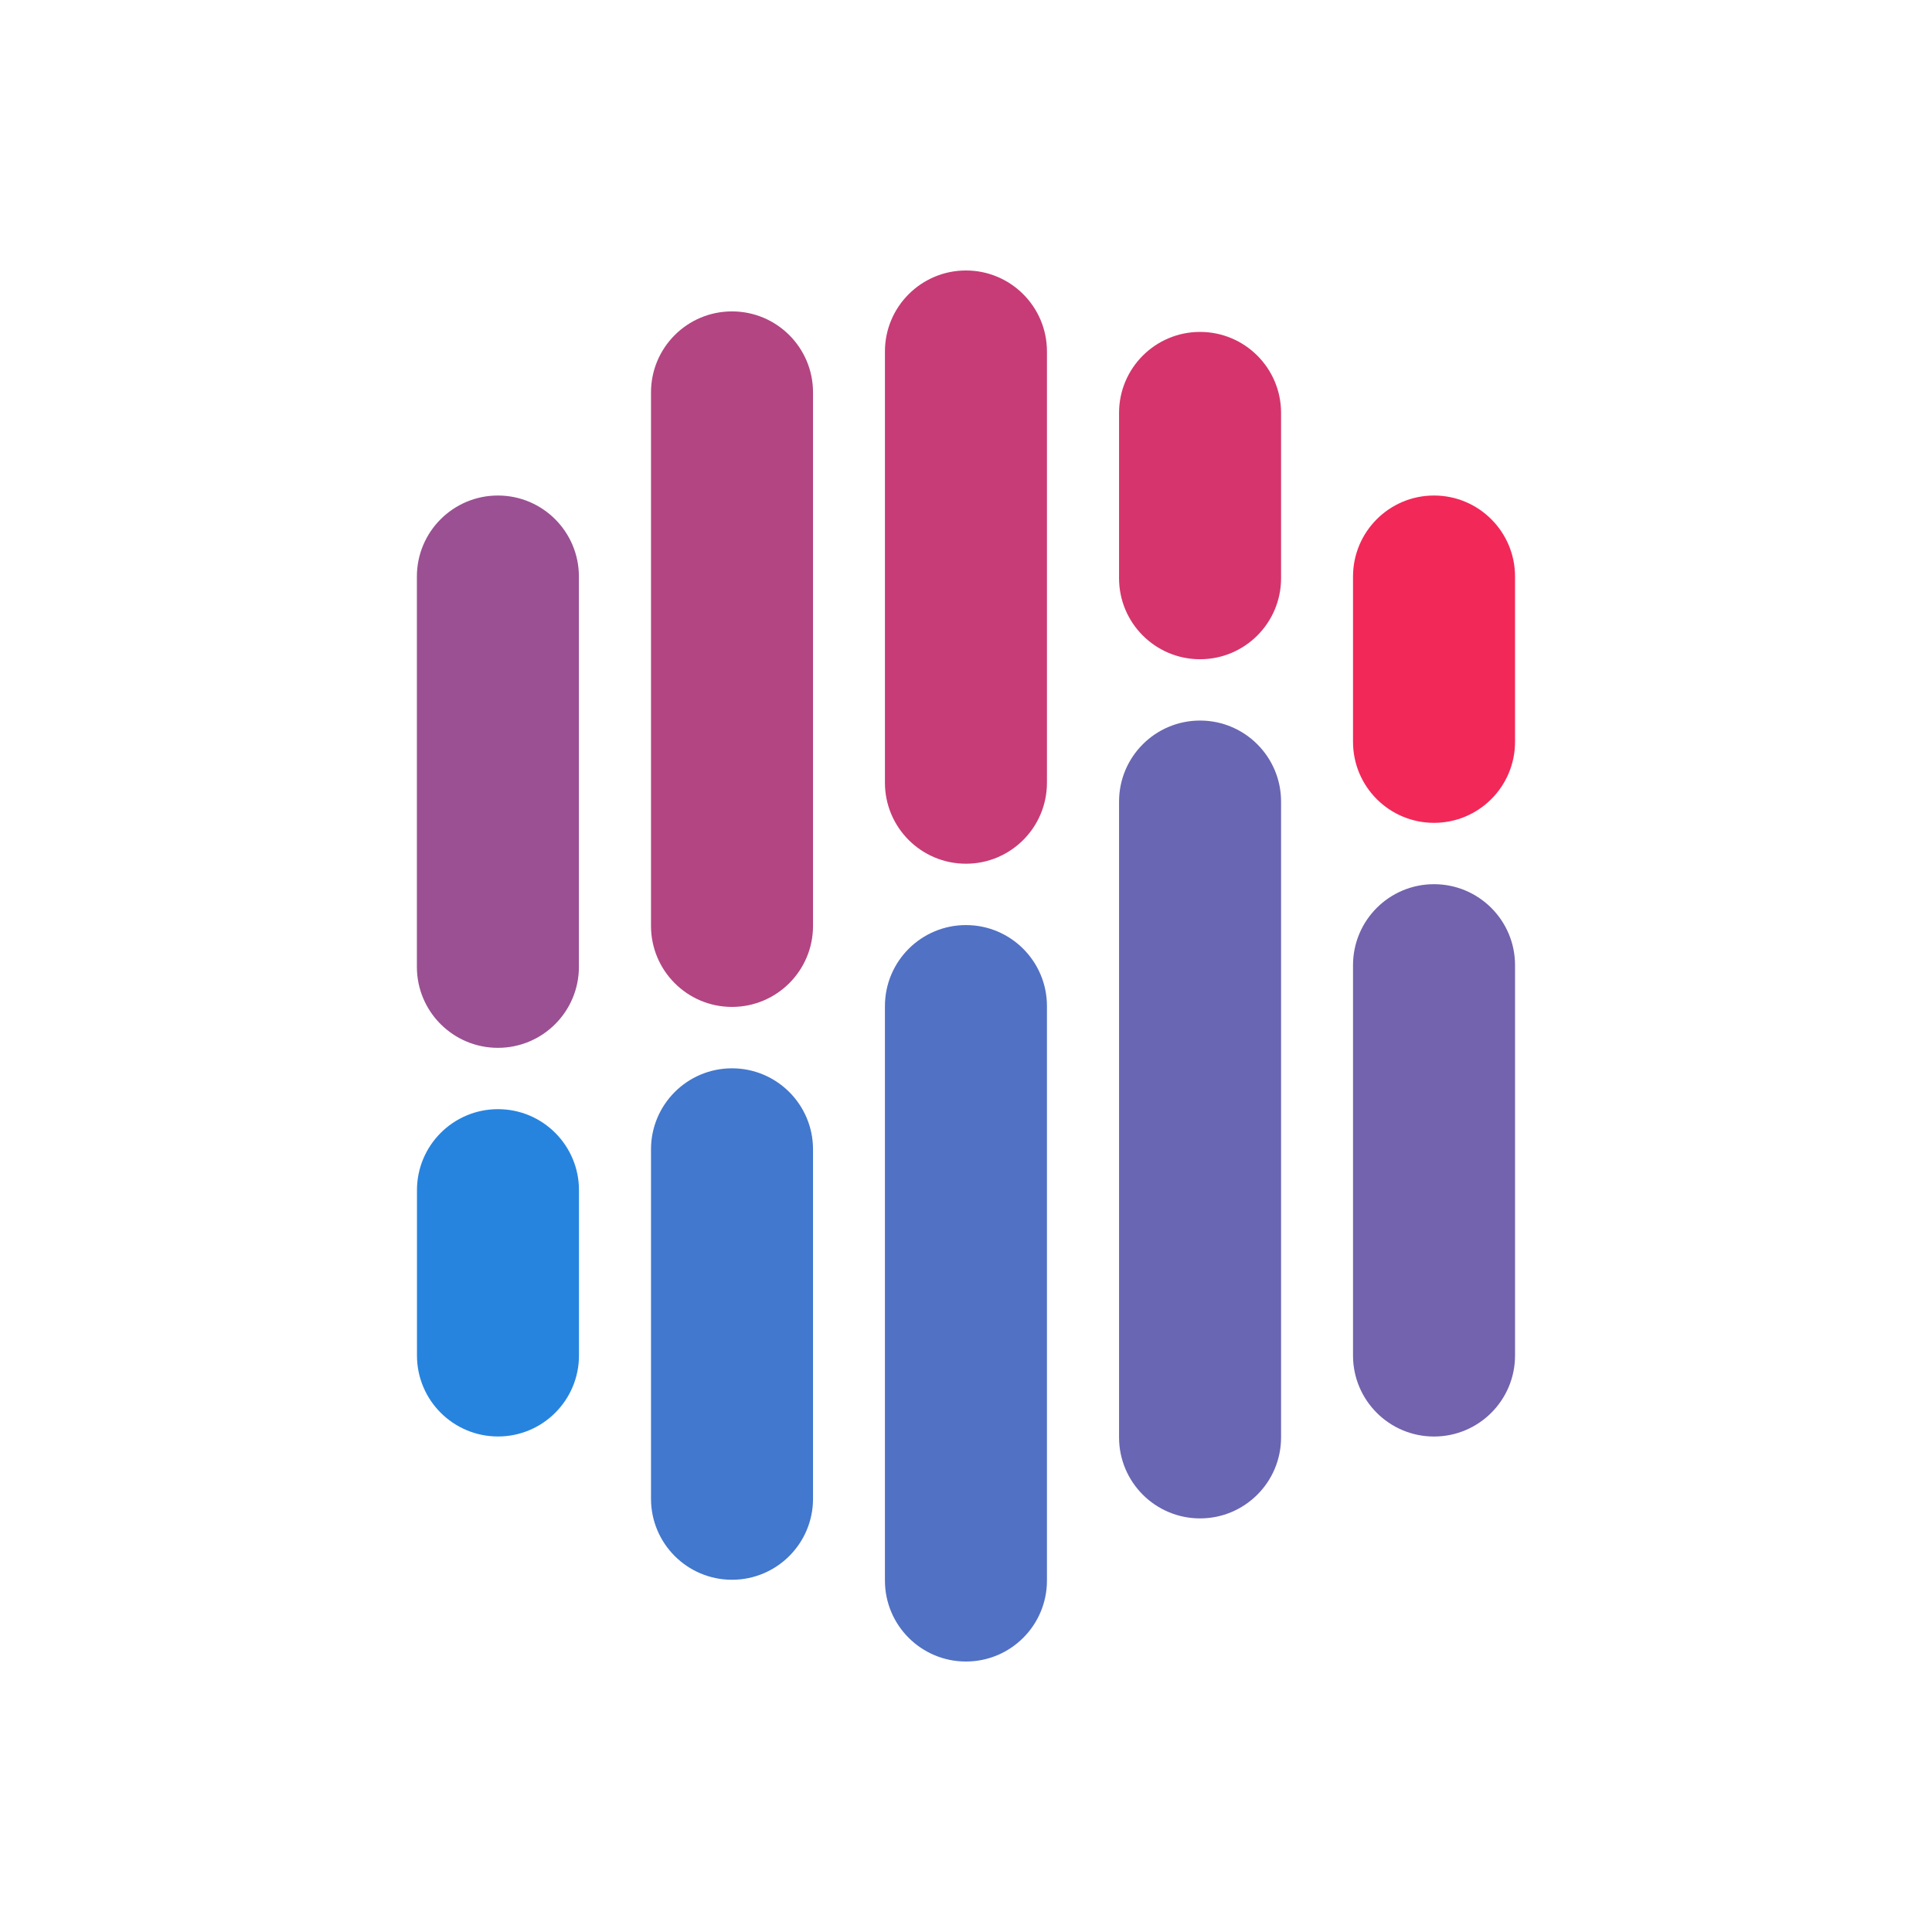
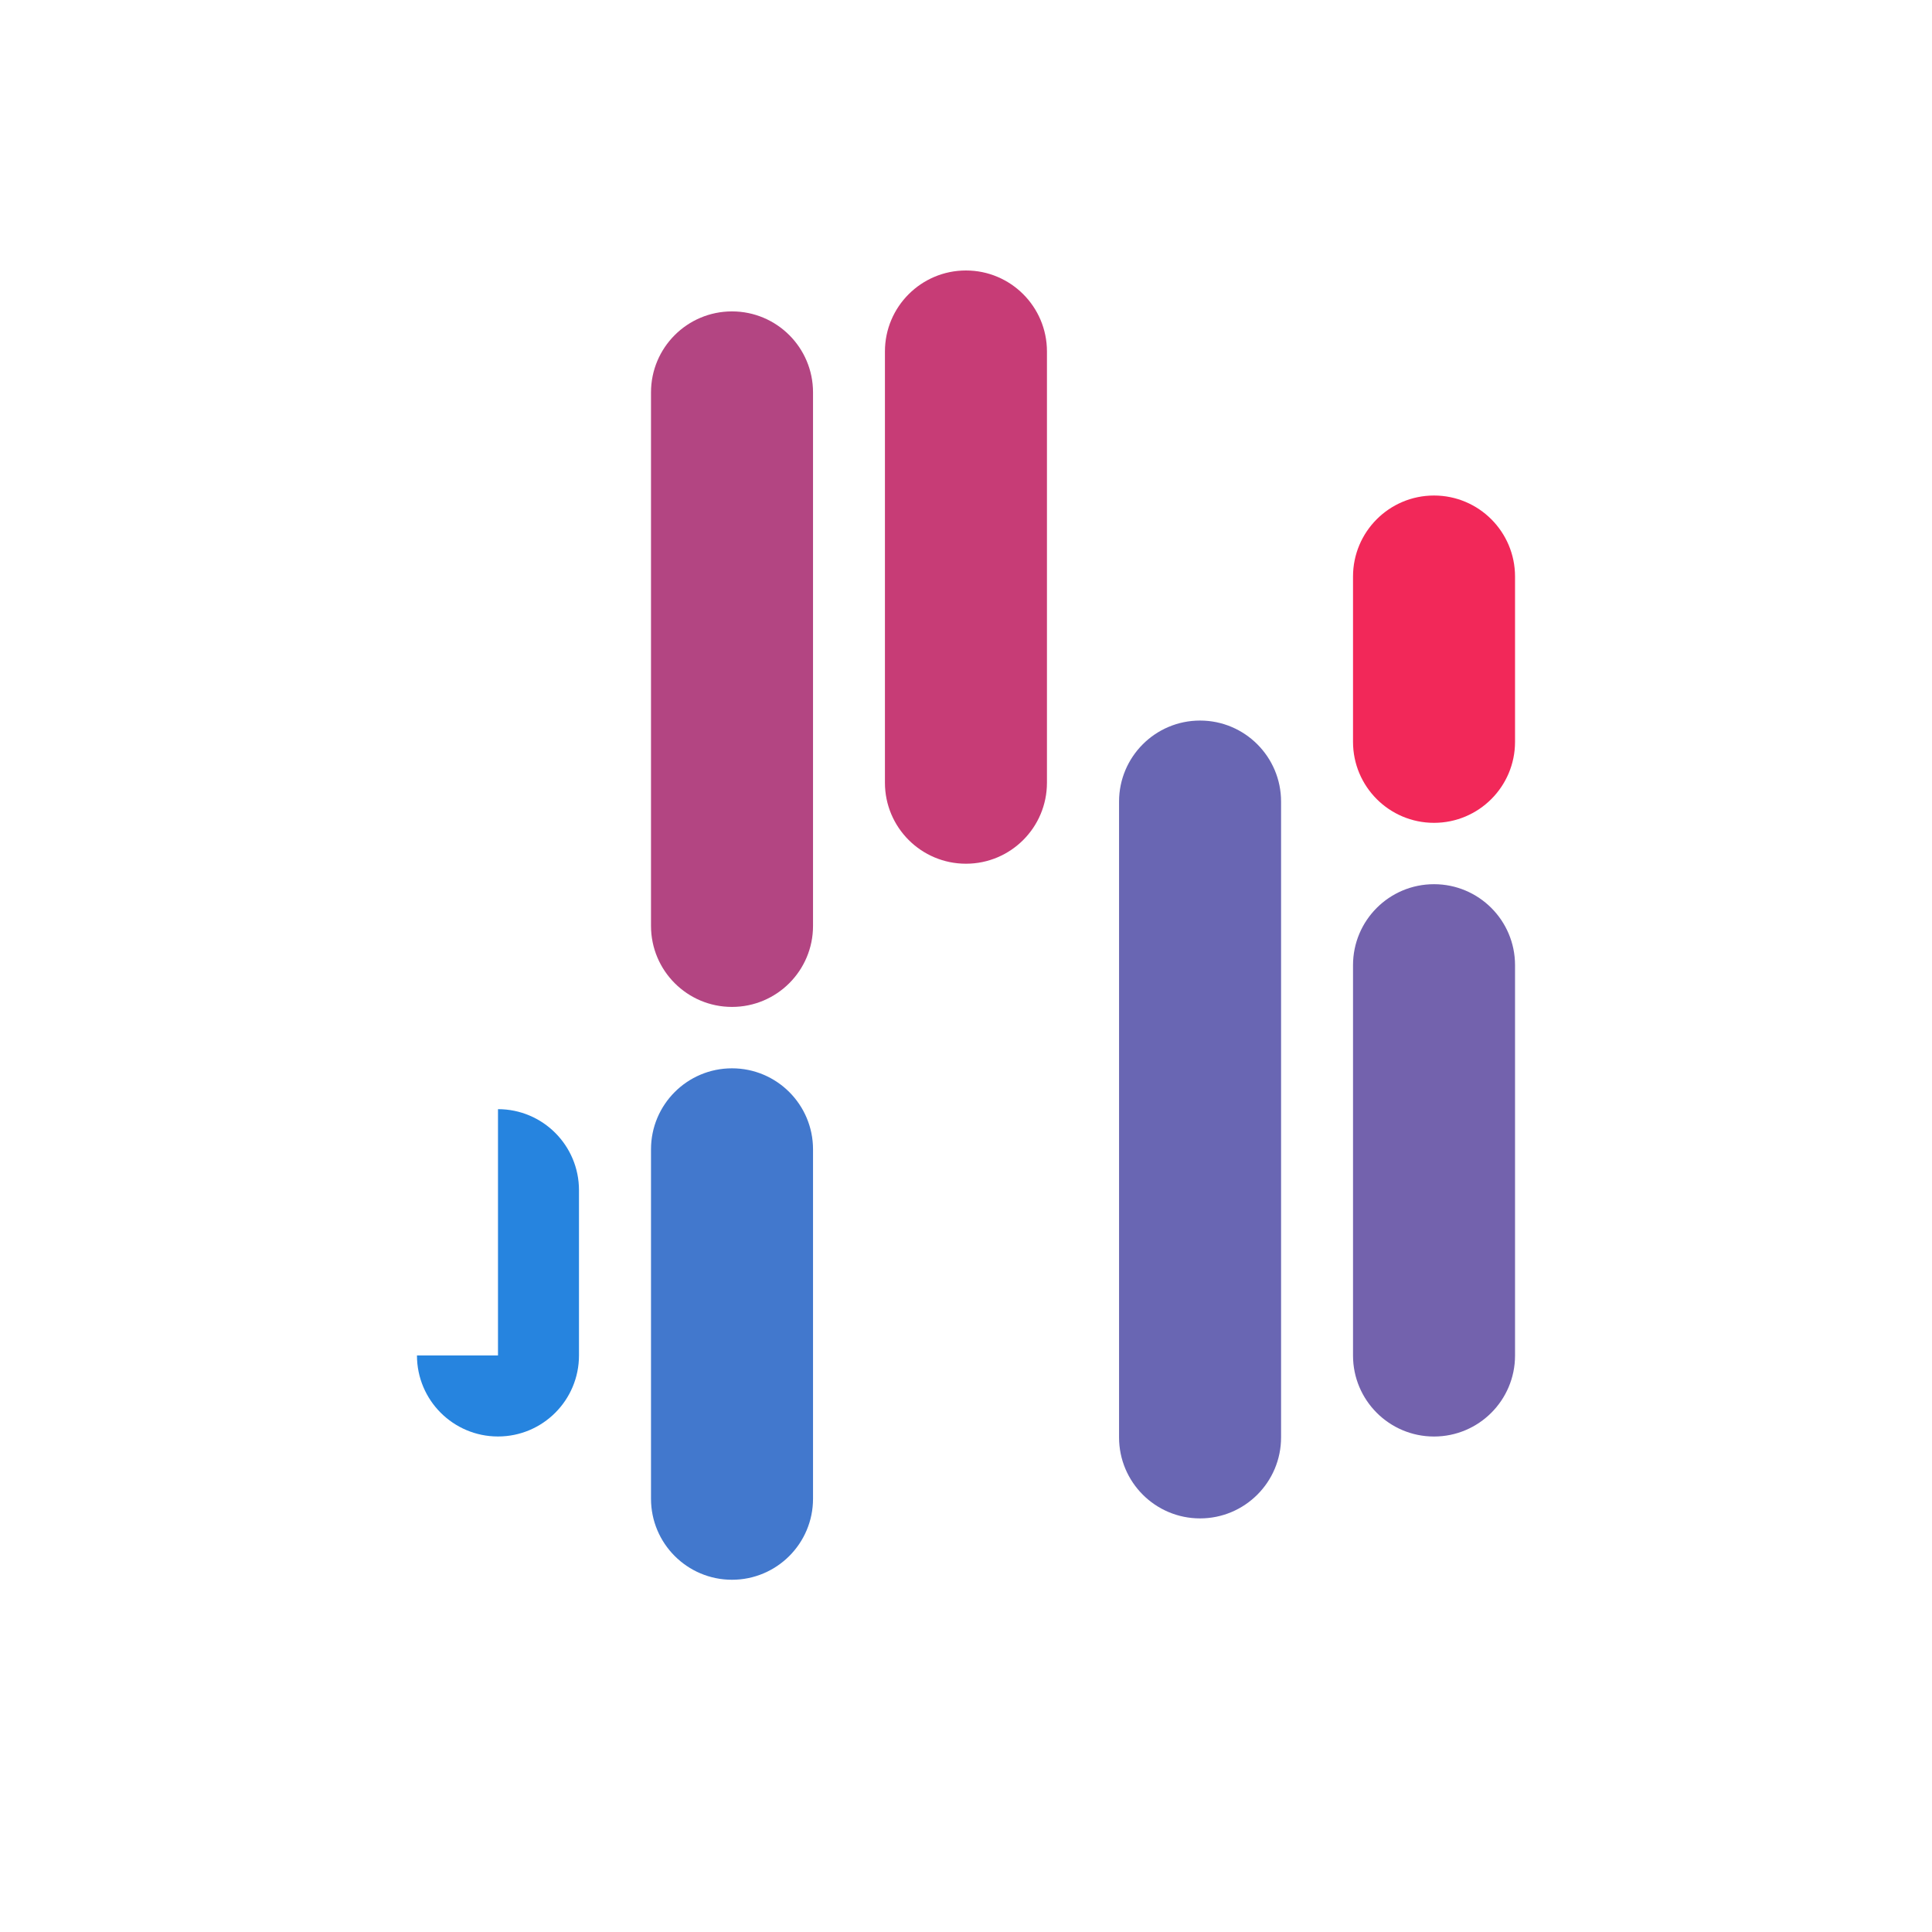
<svg xmlns="http://www.w3.org/2000/svg" width="50" height="50" viewBox="0 0 50 50" fill="none">
  <g style="mix-blend-mode:luminosity">
    <path d="M39.209 14.921C39.209 13.763 38.27 12.824 37.112 12.824C35.954 12.824 35.016 13.763 35.016 14.921V19.198C35.016 20.356 35.954 21.295 37.112 21.295C38.27 21.295 39.209 20.356 39.209 19.198V14.921Z" fill="#F22859" />
    <path d="M35.016 24.979C35.016 23.821 35.954 22.883 37.112 22.883C38.27 22.883 39.209 23.821 39.209 24.979V35.081C39.209 36.238 38.27 37.177 37.112 37.177C35.954 37.177 35.016 36.238 35.016 35.081V24.979Z" fill="#7362AD" />
    <path d="M21.041 29.745C21.041 28.587 20.102 27.648 18.944 27.648C17.786 27.648 16.848 28.587 16.848 29.745V38.787C16.848 39.945 17.786 40.884 18.944 40.884C20.102 40.884 21.041 39.945 21.041 38.787V29.745Z" fill="#4278CD" />
    <path d="M33.154 20.745C33.154 19.587 32.215 18.648 31.057 18.648C29.9 18.648 28.961 19.587 28.961 20.745V37.199C28.961 38.357 29.9 39.296 31.057 39.296C32.215 39.296 33.154 38.357 33.154 37.199V20.745Z" fill="#6966B3" />
    <path d="M21.041 10.155C21.041 8.997 20.102 8.059 18.944 8.059C17.786 8.059 16.848 8.997 16.848 10.155V23.962C16.848 25.12 17.786 26.059 18.944 26.059C20.102 26.059 21.041 25.12 21.041 23.962V10.155Z" fill="#B34582" />
-     <path d="M33.154 10.686C33.154 9.528 32.215 8.59 31.057 8.59C29.9 8.59 28.961 9.528 28.961 10.686V14.964C28.961 16.122 29.9 17.061 31.057 17.061C32.215 17.061 33.154 16.122 33.154 14.964V10.686Z" fill="#D5356C" />
-     <path d="M27.095 26.038C27.095 24.88 26.157 23.941 24.999 23.941C23.841 23.941 22.902 24.88 22.902 26.038V40.904C22.902 42.062 23.841 43 24.999 43C26.157 43 27.095 42.062 27.095 40.904V26.038Z" fill="#5171C4" />
    <path d="M27.095 9.096C27.095 7.939 26.157 7 24.999 7C23.841 7 22.902 7.939 22.902 9.096V20.256C22.902 21.414 23.841 22.353 24.999 22.353C26.157 22.353 27.095 21.414 27.095 20.256V9.096Z" fill="#C73C76" />
-     <path d="M10.791 35.079C10.791 36.237 11.73 37.176 12.888 37.176C14.046 37.176 14.984 36.237 14.984 35.079V30.802C14.984 29.644 14.046 28.705 12.888 28.705C11.73 28.705 10.791 29.644 10.791 30.802V35.079Z" fill="#2684DF" />
-     <path d="M14.982 25.022C14.982 26.18 14.043 27.118 12.886 27.118C11.728 27.118 10.789 26.18 10.789 25.022V14.921C10.789 13.763 11.728 12.824 12.886 12.824C14.043 12.824 14.982 13.763 14.982 14.921V25.022Z" fill="#9A5093" />
+     <path d="M10.791 35.079C10.791 36.237 11.73 37.176 12.888 37.176C14.046 37.176 14.984 36.237 14.984 35.079V30.802C14.984 29.644 14.046 28.705 12.888 28.705V35.079Z" fill="#2684DF" />
  </g>
</svg>